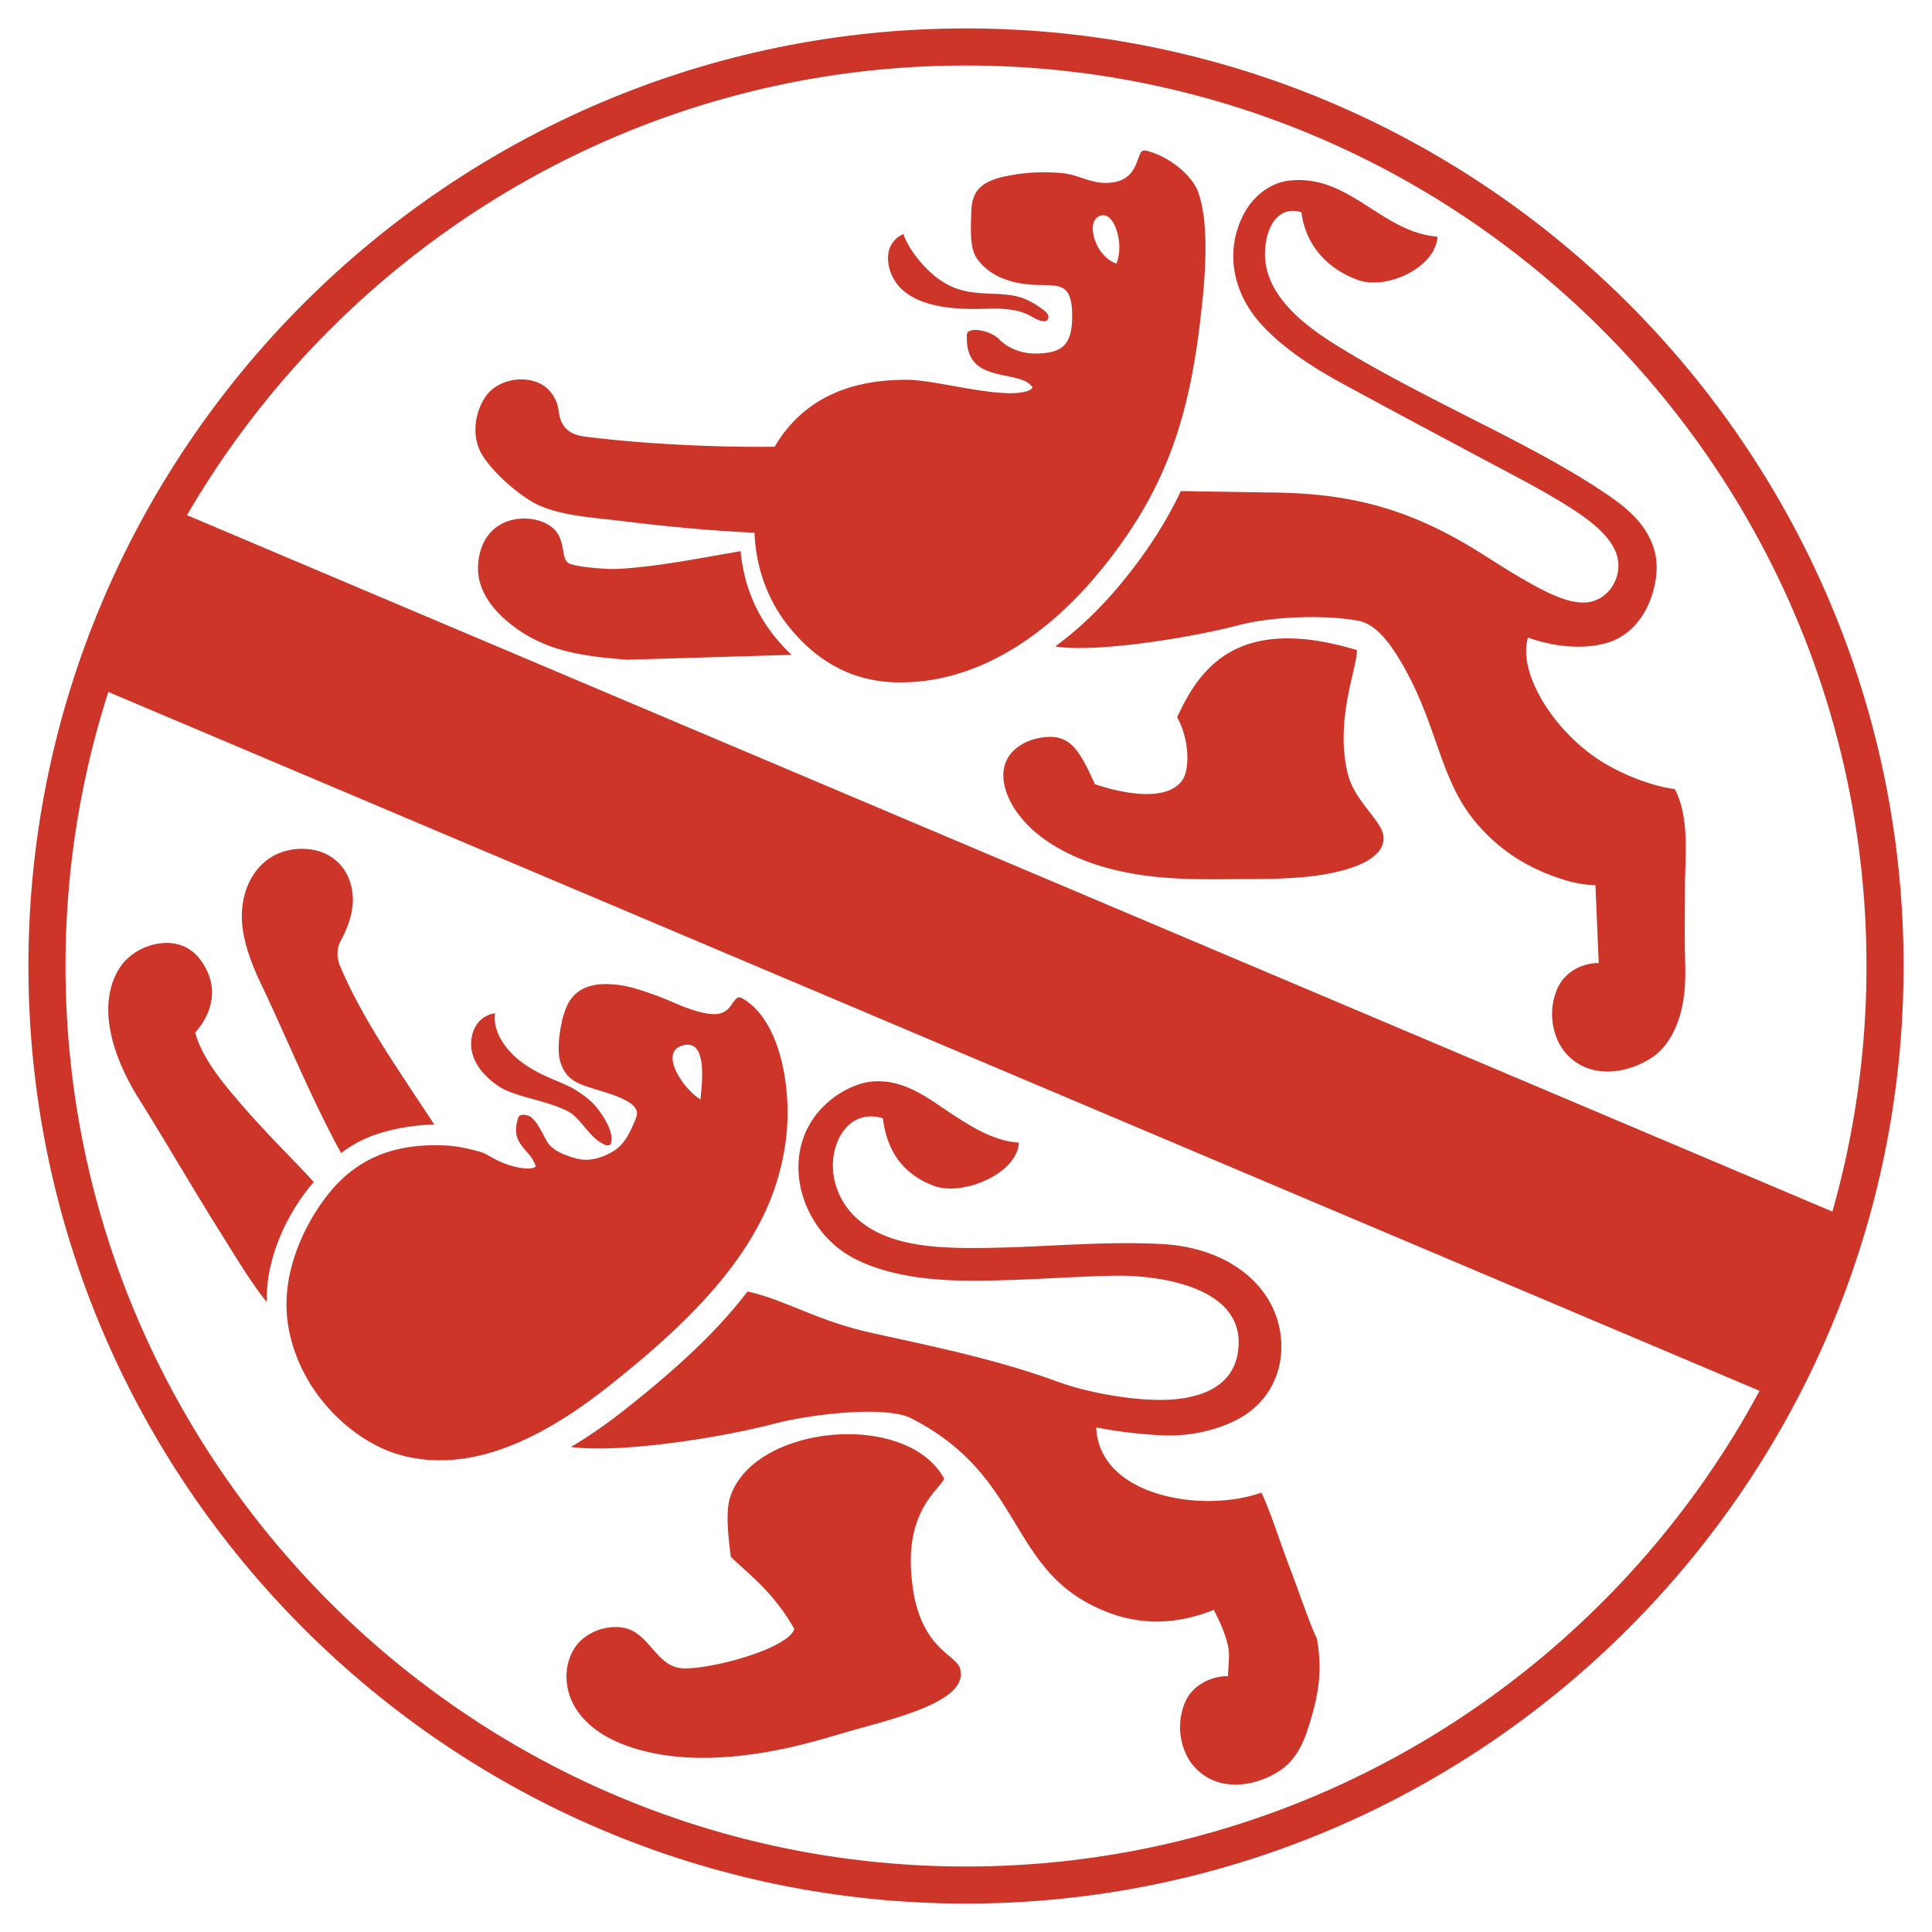
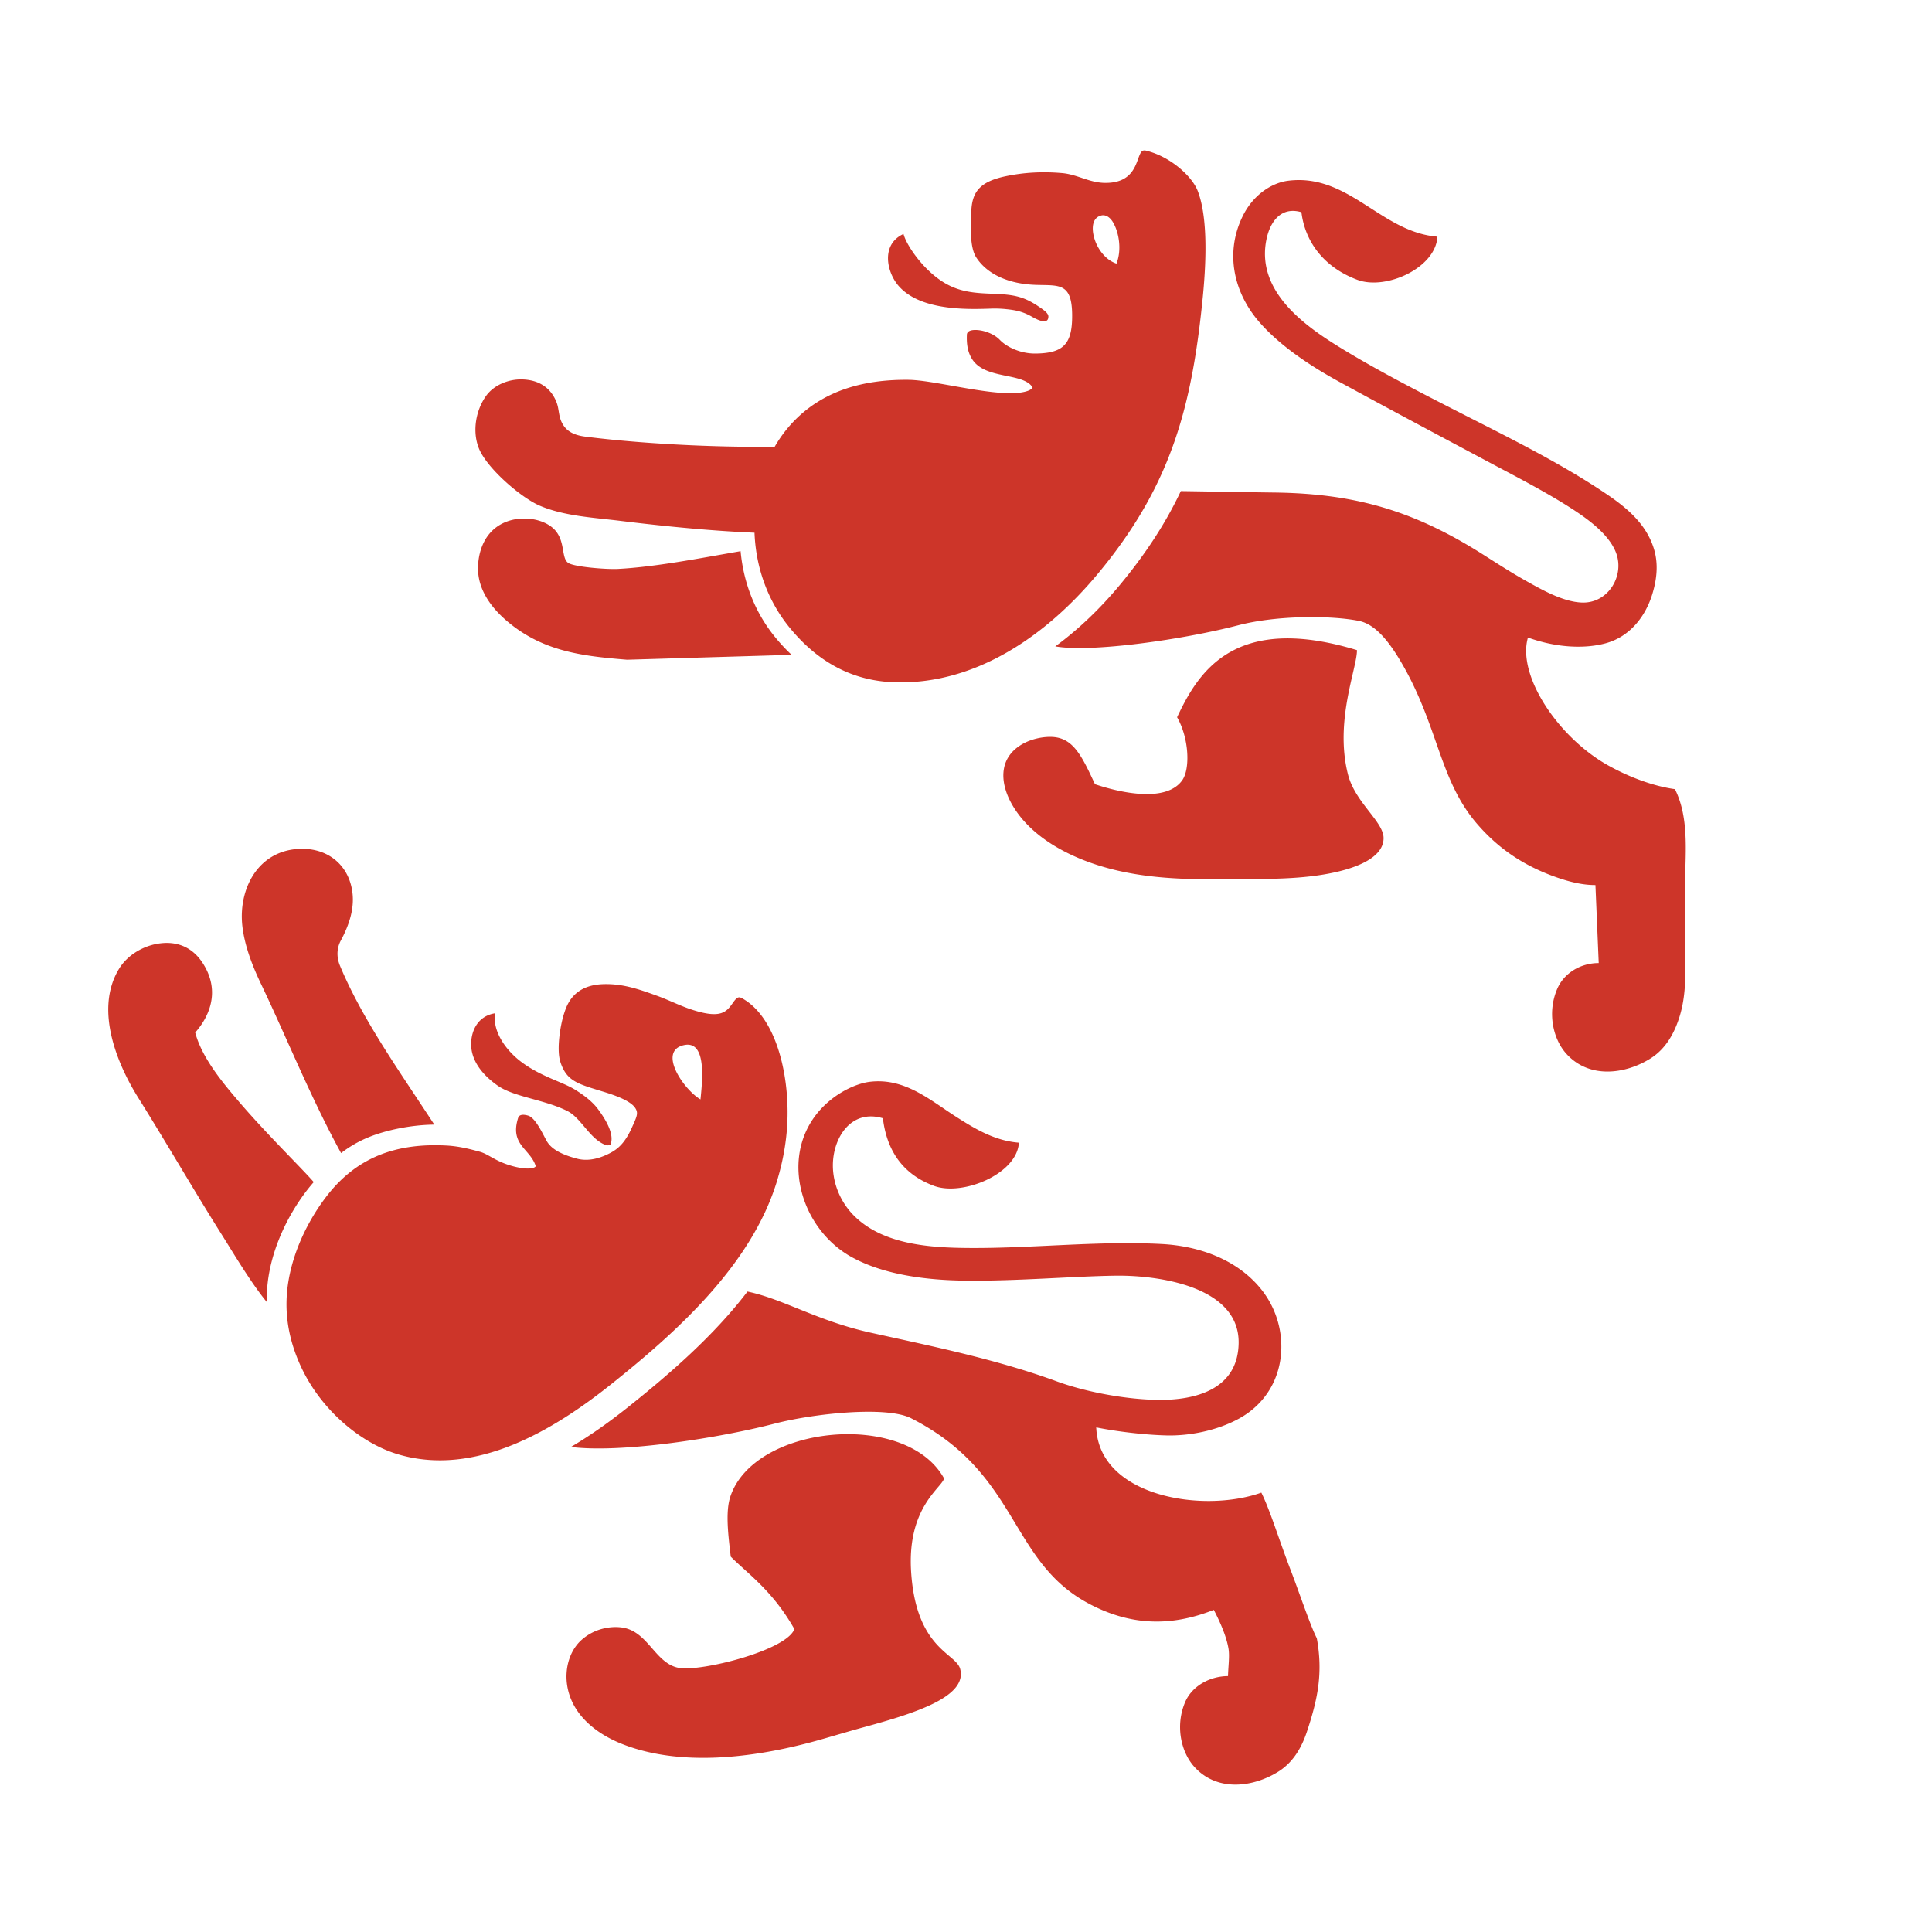
<svg xmlns="http://www.w3.org/2000/svg" width="2500" height="2500" viewBox="0 0 192.756 192.756">
  <g fill-rule="evenodd" clip-rule="evenodd">
-     <path fill="#fff" d="M0 0h192.756v192.756H0V0z" />
-     <path d="M96.377 2.834c51.523 0 93.544 42.022 93.544 93.544 0 51.521-42.021 93.543-93.544 93.543-51.521 0-93.543-42.021-93.543-93.543 0-51.522 42.022-93.544 93.543-93.544z" fill="#cd3529" />
-     <path d="M96.378 6.535c49.483 0 89.842 40.359 89.842 89.842 0 8.49-1.188 16.709-3.404 24.502l-164.16-69.48C34.236 24.61 63.263 6.535 96.378 6.535zm79.173 132.227c-15.182 28.209-45 47.459-79.172 47.459-49.484 0-89.843-40.359-89.843-89.844a89.33 89.33 0 0 1 4.271-27.342l164.744 69.727z" fill="#fff" />
    <path d="M73.891 54.991c-3.929.674-8.505 1.585-12.295 1.773-1.076.053-4.308-.197-4.903-.602-.446-.302-.441-1.054-.632-1.857-.113-.482-.297-.983-.69-1.417-.616-.679-1.7-1.103-2.838-1.148-1.517-.062-2.871.488-3.739 1.553-.742.908-1.111 2.185-1.102 3.461.015 2.083 1.291 3.868 2.952 5.265 1.657 1.394 3.395 2.237 5.237 2.777 2.086.612 4.305.834 6.686 1.026l16.414-.488a17.885 17.885 0 0 1-1.644-1.764c-1.935-2.363-3.15-5.32-3.446-8.579zm37.5-28.691c-1.238-.41-2.119-1.765-2.322-3.011-.121-.747-.012-1.59.805-1.791.402-.099.834.13 1.15.644.585.955.931 2.723.367 4.158zm-21.249-2.958c.242.912 1.24 2.414 2.381 3.534 2.15 2.108 3.945 2.338 6.375 2.427 2.096.076 3.145.213 4.689 1.255.473.317 1.01.669 1.01 1.019.004.951-1.285.227-1.621.035-.883-.502-1.555-.66-2.561-.765a10.934 10.934 0 0 0-1.557-.056c-2.493.091-7.119.191-9.242-2.311-1.142-1.347-1.754-4.087.526-5.138zm19.301 34.009c4.301-5.146 6.811-9.961 8.369-15.294 1.104-3.769 1.732-7.796 2.188-12.384.449-4.528.377-8.364-.506-10.632-.555-1.426-2.66-3.388-5.115-4.003-.43-.107-.555.06-.807.758-.357.983-.869 2.506-3.391 2.451-1.525-.034-2.717-.847-4.219-.978-1.928-.167-3.783-.074-5.645.318-2.643.558-3.364 1.631-3.414 3.61-.033 1.287-.196 3.433.509 4.507 1.104 1.677 3.219 2.623 5.906 2.717 1.371.047 2.391-.053 2.998.532.416.4.639 1.122.652 2.431.016 1.555-.223 2.55-.877 3.145-.576.524-1.479.736-2.812.745-1.455.01-2.834-.637-3.533-1.369-.594-.621-1.625-.966-2.371-.983-.512-.011-.892.119-.908.468-.054 1.163.164 1.885.531 2.458 1.307 2.038 5.068 1.294 6.02 2.799-.154.395-1.193.59-2.221.585-3.078-.014-7.819-1.311-10.163-1.336-4.336-.047-8.604.996-11.719 4.438a13.125 13.125 0 0 0-1.622 2.234c-2.403.033-4.99-.008-7.564-.111-4.069-.163-8.11-.479-11.357-.896-1.069-.138-1.738-.501-2.141-1.098-.555-.824-.403-1.562-.714-2.347-.453-1.147-1.451-2.212-3.436-2.26-1.381-.034-2.831.578-3.601 1.666-.999 1.409-1.375 3.475-.721 5.166.778 2.01 4.228 4.968 6.084 5.762 2.435 1.042 5.367 1.188 7.99 1.51 5.078.623 9.587 1.029 13.444 1.188.14 3.611 1.394 6.891 3.502 9.469 3.094 3.786 6.695 5.352 10.547 5.458 8.113.225 15.129-4.756 20.117-10.724zm8.368-8.356c3.551.052 7.221.12 9.291.145 5.396.064 9.771.85 14.08 2.613 2.256.924 4.494 2.116 6.85 3.614 1.412.898 2.818 1.802 4.264 2.611 1.572.879 3.746 2.122 5.639 2.14 2.564.025 4.193-2.741 3.273-5.032-.771-1.922-3.025-3.466-4.621-4.484-2.508-1.601-5.631-3.208-7.801-4.364-5.041-2.688-10.078-5.367-15.102-8.108-2.961-1.617-5.926-3.601-7.961-5.902-2.635-2.976-3.531-6.964-1.758-10.623 1.094-2.256 3.006-3.377 4.549-3.571 3.506-.441 6.053 1.343 8.668 3.013 1.908 1.219 3.854 2.377 6.232 2.566-.18 3.128-5.137 5.363-7.977 4.309-3.365-1.25-5.238-3.822-5.592-6.748-1.963-.583-3.102.843-3.488 2.701-.98 4.73 2.998 8.05 6.639 10.359 3.768 2.391 8.551 4.844 12.92 7.07 4.836 2.463 9.971 5.005 14.469 8.059 2.148 1.458 3.855 3.015 4.594 5.291.432 1.329.428 2.854-.154 4.704-.699 2.219-2.262 4.182-4.629 4.823-2.221.601-5.057.4-7.752-.574-1.105 3.77 3.008 9.994 8.051 12.786 2.209 1.223 4.555 2.053 6.615 2.343 1.506 3.014.996 6.711.996 10.08 0 2.217-.047 4.644.018 6.93.061 2.104 0 4.036-.629 5.913-.488 1.461-1.299 2.979-2.812 3.936-2.523 1.594-6.186 2.084-8.463-.523-1.291-1.477-1.859-4.076-.857-6.408.688-1.604 2.354-2.58 4.141-2.58l-.328-7.781c-.732 0-1.787-.09-3.389-.607-4.16-1.342-6.684-3.48-8.441-5.523-3.77-4.376-3.828-9.76-7.557-16.113-1.42-2.42-2.746-3.818-4.223-4.115-2.701-.542-8.111-.58-12.035.44-5.557 1.443-14.719 2.739-18.246 2.104 2.369-1.73 4.506-3.813 6.363-6.034 2.682-3.215 4.668-6.299 6.163-9.46zm-15.979 25.344c.957-.602 2.139-.838 3.037-.819 2.158.043 3.021 1.787 4.375 4.72 2.711.916 7.133 1.816 8.703-.386.822-1.153.678-4.225-.508-6.294 1.242-2.642 3.021-5.885 6.926-7.235 2.586-.894 6.105-.956 11.02.539.01 1.125-.877 3.608-1.209 6.618-.197 1.805-.197 3.8.318 5.803.719 2.799 3.555 4.693 3.547 6.342-.008 1.962-2.781 3.121-6.219 3.661-3.084.485-6.277.395-9.393.429-4.131.045-8.246-.045-12.285-1.21-3.416-.986-7.137-2.888-9.047-6.026-1.281-2.102-1.599-4.672.735-6.142zm-31.943 35.35c-1.692-.986-4.3-4.828-1.658-5.416 2.348-.523 1.816 3.725 1.658 5.416zm-20.494-8.595c-.274 1.781 1.04 3.652 2.566 4.816 1.963 1.494 4.104 2.004 5.391 2.795.684.422 1.656 1.086 2.273 1.906.903 1.201 1.692 2.627 1.276 3.607-.137 0-.239.102-.443.033-1.627-.592-2.45-2.705-3.866-3.41-2.297-1.146-5.318-1.391-6.944-2.531-1.584-1.111-2.723-2.592-2.64-4.314.064-1.32.759-2.644 2.387-2.902zm11.533 37.049c6.588-5.246 14.048-11.947 16.589-20.299.552-1.814.962-3.844 1.044-6.041.176-4.719-1.158-10.336-4.517-12.201-.386-.215-.55-.086-.976.523-.6.857-1.189 1.449-3.609.742-1.465-.426-2.51-1.012-3.925-1.525-1.819-.66-3.41-1.207-5.312-1.154-3.008.084-3.655 2.053-3.934 2.902-.403 1.223-.779 3.656-.375 4.879.631 1.904 1.711 2.166 4.283 2.951 1.312.402 2.77.941 3.206 1.664.298.494.146.803-.396 1.994-.687 1.506-1.398 2.082-2.184 2.488-.692.355-1.941.875-3.233.539-1.409-.367-2.573-.902-3.058-1.789-.413-.754-1.121-2.301-1.838-2.51-.491-.143-.892-.115-.997.219-.867 2.721 1.21 3.068 1.758 4.834-.25.342-1.305.262-2.295-.01-1.764-.48-2.387-1.189-3.276-1.436-1.016-.279-2.102-.557-3.341-.623-2.507-.131-4.758.156-6.763.98-2.006.824-3.765 2.186-5.29 4.203-2.22 2.936-3.865 6.781-3.905 10.5-.022 2.07.427 4.127 1.371 6.223 2.008 4.459 6.052 7.799 9.746 8.898 7.778 2.316 15.611-2.477 21.227-6.951zm-29.626-20.204c-1.214-1.41-4.634-4.717-7.493-8.061-1.513-1.77-3.663-4.311-4.333-6.863 1.189-1.332 2.704-3.982.708-6.99-.883-1.33-2.271-2.149-4.214-1.905-1.624.204-3.229 1.137-4.079 2.516-.767 1.244-1.083 2.627-1.09 4.045-.013 3.123 1.479 6.426 2.999 8.854 2.751 4.391 5.507 9.174 8.243 13.514 1.224 1.941 2.976 4.914 4.581 6.863-.005-.176-.007-.35-.005-.525.041-3.719 1.686-7.562 3.905-10.498.254-.334.513-.651.778-.95zm12.029-5.736c-3.415-5.244-7.146-10.432-9.404-15.834-.415-.994-.272-1.883.069-2.516.854-1.586 1.337-3.151 1.179-4.679-.281-2.729-2.297-4.47-4.975-4.486-1.906-.012-3.385.738-4.407 1.909-1.313 1.507-1.869 3.712-1.602 5.893.241 1.968 1.018 3.926 1.821 5.617 2.538 5.297 5.025 11.488 8.017 16.939a11.723 11.723 0 0 1 2.724-1.576c1.682-.691 4.176-1.24 6.578-1.267zm31.245 16.656c3.571.744 6.949 2.912 12.218 4.086 5.799 1.291 12.45 2.611 18.62 4.869 3.01 1.102 7.045 1.824 10.188 1.854 3.68.031 7.896-1.045 7.977-5.646.102-5.734-8.152-6.801-12.256-6.746-4.191.055-9.832.545-14.889.496-3.887-.035-8.175-.553-11.435-2.336-4.871-2.668-7.105-9.416-3.713-14.043 1.576-2.15 3.98-3.271 5.469-3.459 3.504-.441 6.051 1.838 8.667 3.508 1.909 1.219 3.853 2.377 6.231 2.564-.178 3.129-5.629 5.363-8.469 4.309-3.365-1.248-4.744-3.82-5.099-6.746-3.17-.947-4.975 1.936-4.99 4.668-.01 1.82.743 3.646 2.03 4.973 2.913 3.002 7.747 3.283 11.652 3.303 6.336.035 12.834-.734 19.151-.396 3.715.201 7.287 1.518 9.617 4.176a9.149 9.149 0 0 1 2.293 6.295c-.074 2.797-1.469 5.457-4.275 6.975-2.203 1.191-4.926 1.705-7.176 1.65-2.361-.059-5.166-.426-7.016-.801.277 6.904 10.637 8.586 16.473 6.508.871 1.744 1.764 4.707 2.922 7.719.846 2.197 1.982 5.604 2.611 6.801.639 3.479.092 6.107-.996 9.361-.49 1.461-1.301 2.98-2.812 3.936-2.523 1.594-6.186 2.084-8.465-.523-1.289-1.477-1.859-4.076-.857-6.408.689-1.604 2.482-2.58 4.271-2.58.031-1.057.174-2.004.047-2.756-.213-1.25-.838-2.639-1.463-3.854-4.342 1.721-8.361 1.555-12.447-.609-3.652-1.938-5.412-4.797-7.262-7.855-2.223-3.678-4.576-7.645-10.499-10.656-2.456-1.248-9.707-.473-13.63.545-5.448 1.416-15.275 2.967-20.305 2.322 2.068-1.215 3.994-2.615 5.712-3.982 4.095-3.266 8.527-7.09 11.905-11.522zm-16.779 42.104c-1.959-2.576-1.483-5.789.183-7.311 1.348-1.23 3.056-1.445 4.165-1.262 2.649.441 3.297 3.879 5.912 4.055 2.558.174 10.43-1.854 11.199-3.91-2.166-3.834-4.671-5.537-6.35-7.23-.229-1.973-.554-4.416-.047-5.967 2.35-7.18 17.561-8.678 21.333-1.83-.276.979-3.705 2.898-3.289 9.32.5 7.717 4.474 8.092 4.894 9.686.726 2.76-4.461 4.402-9.529 5.787-1.618.441-3.211.926-4.638 1.326-3.552.994-7.599 1.76-11.542 1.752-2.698-.006-5.349-.373-7.758-1.279-1.048-.391-3.144-1.311-4.533-3.137z" fill="#cd3529" />
  </g>
</svg>